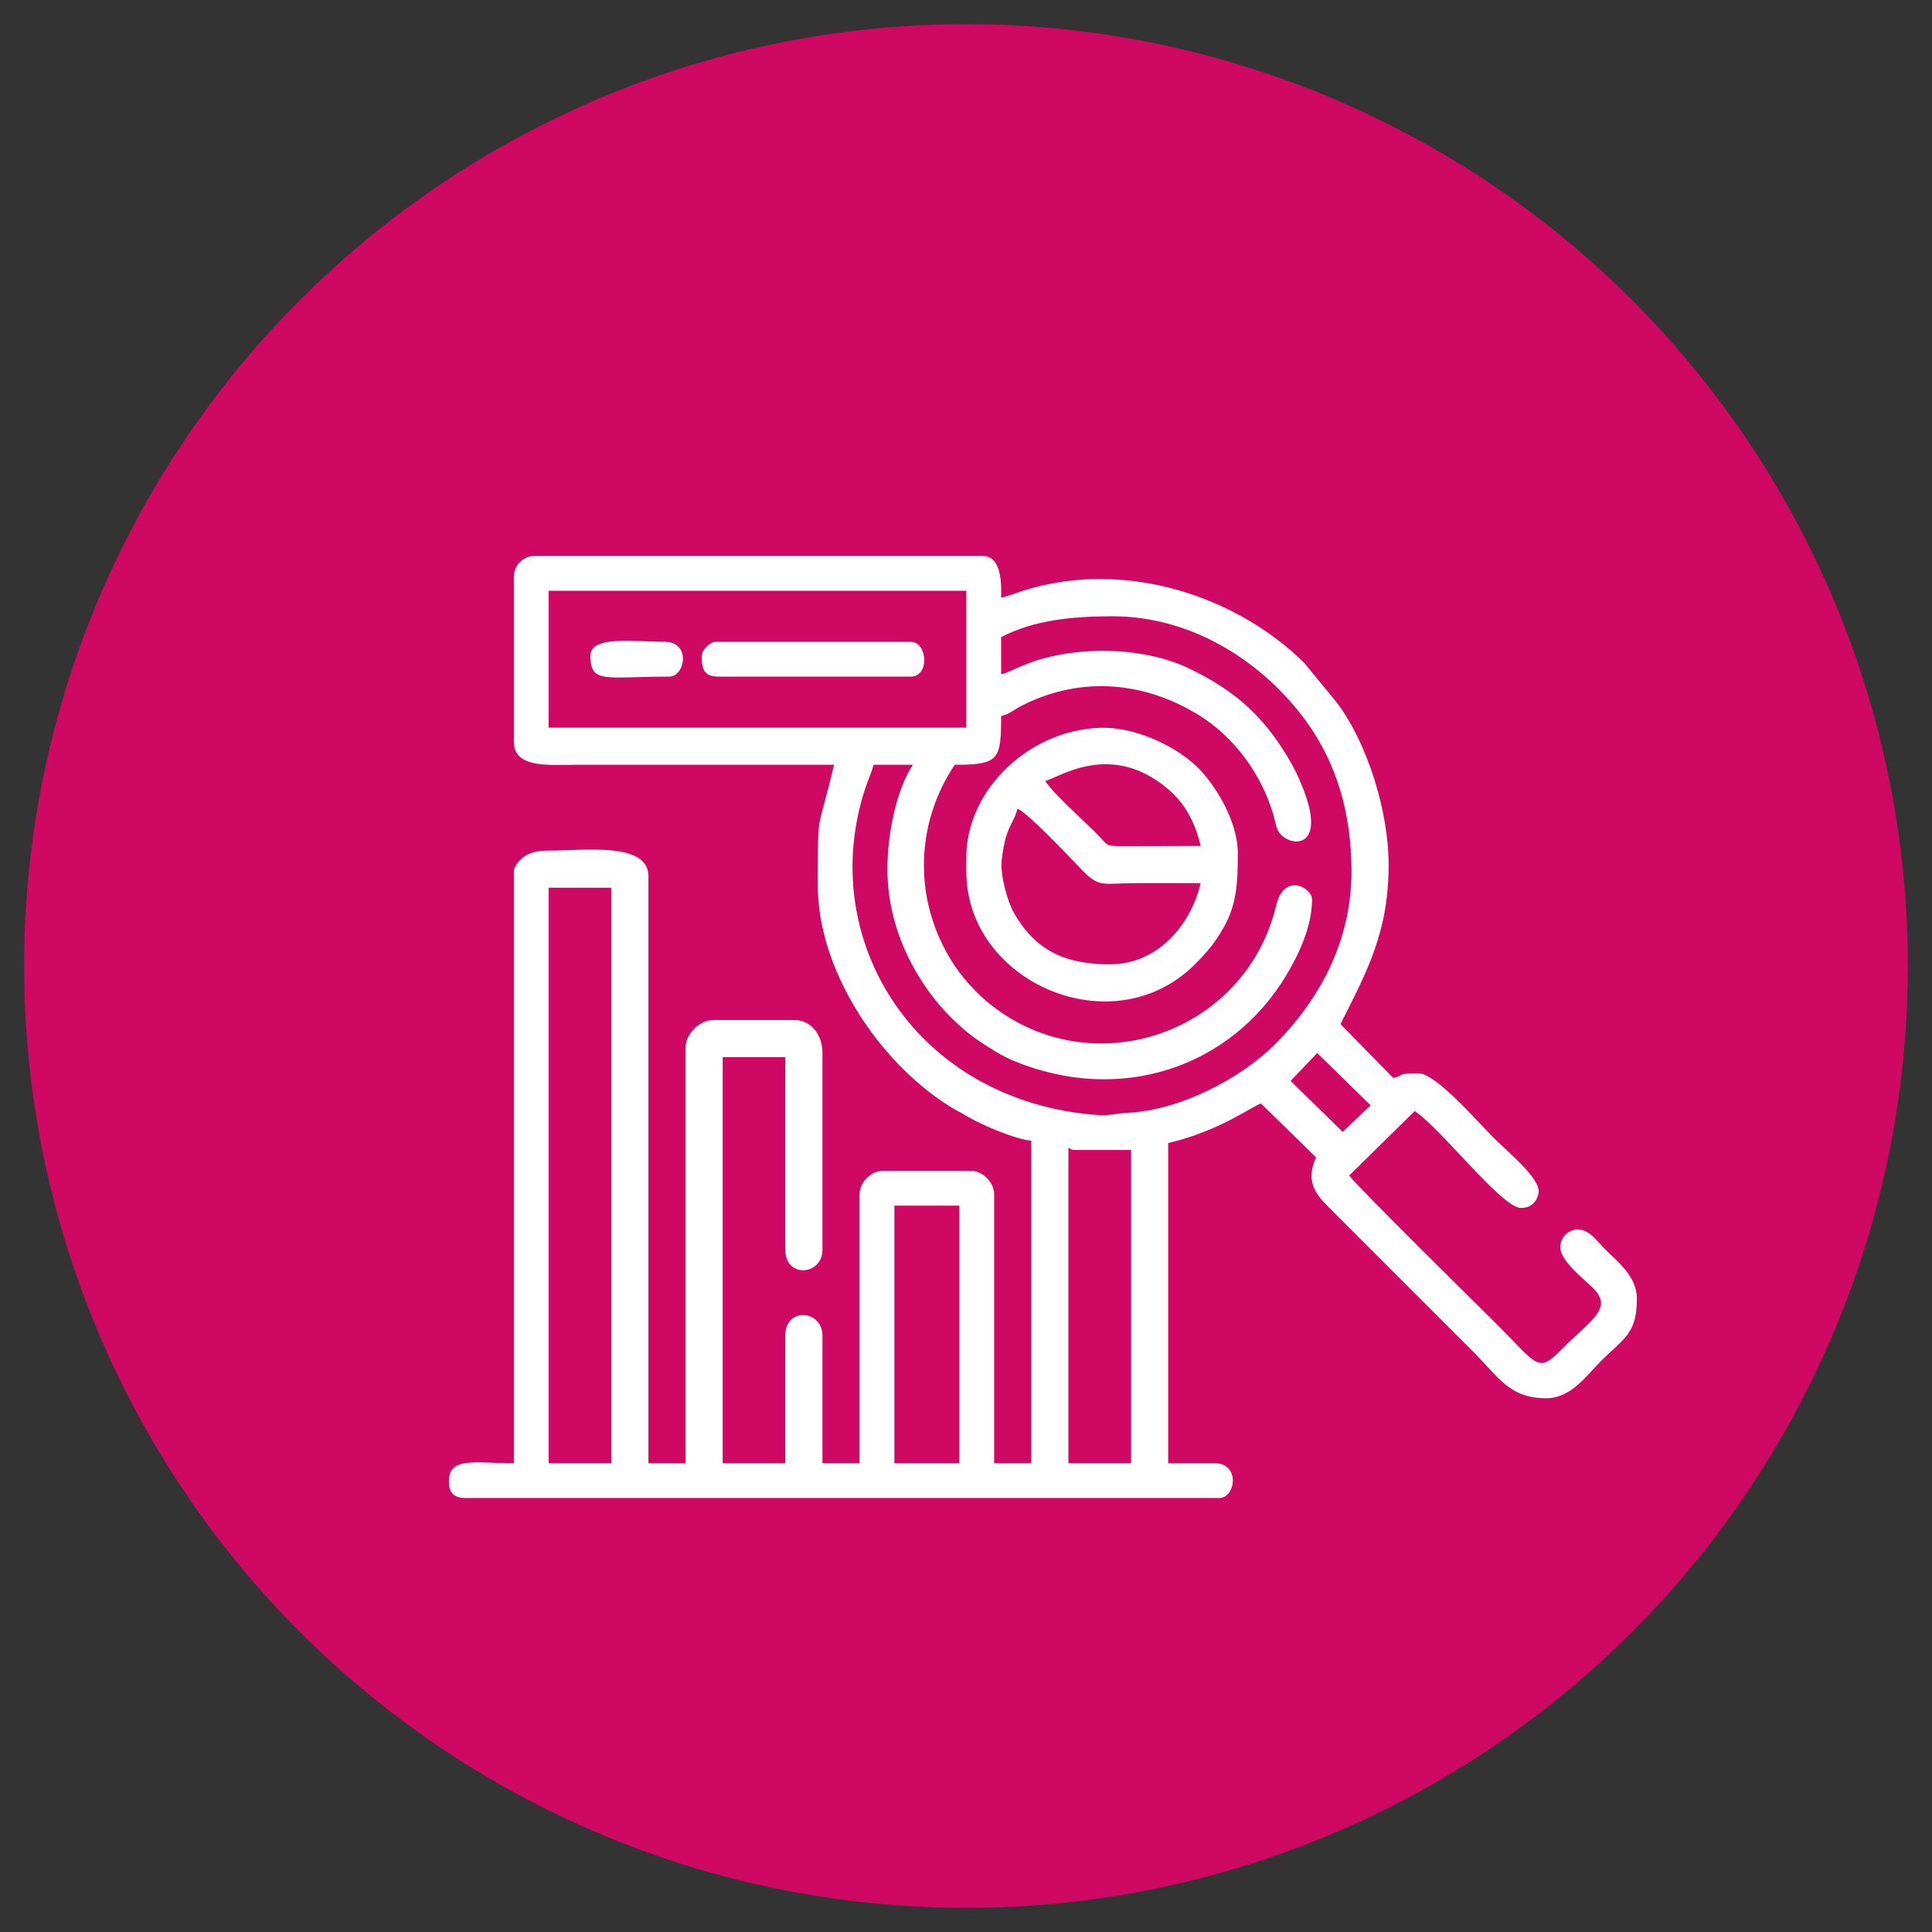
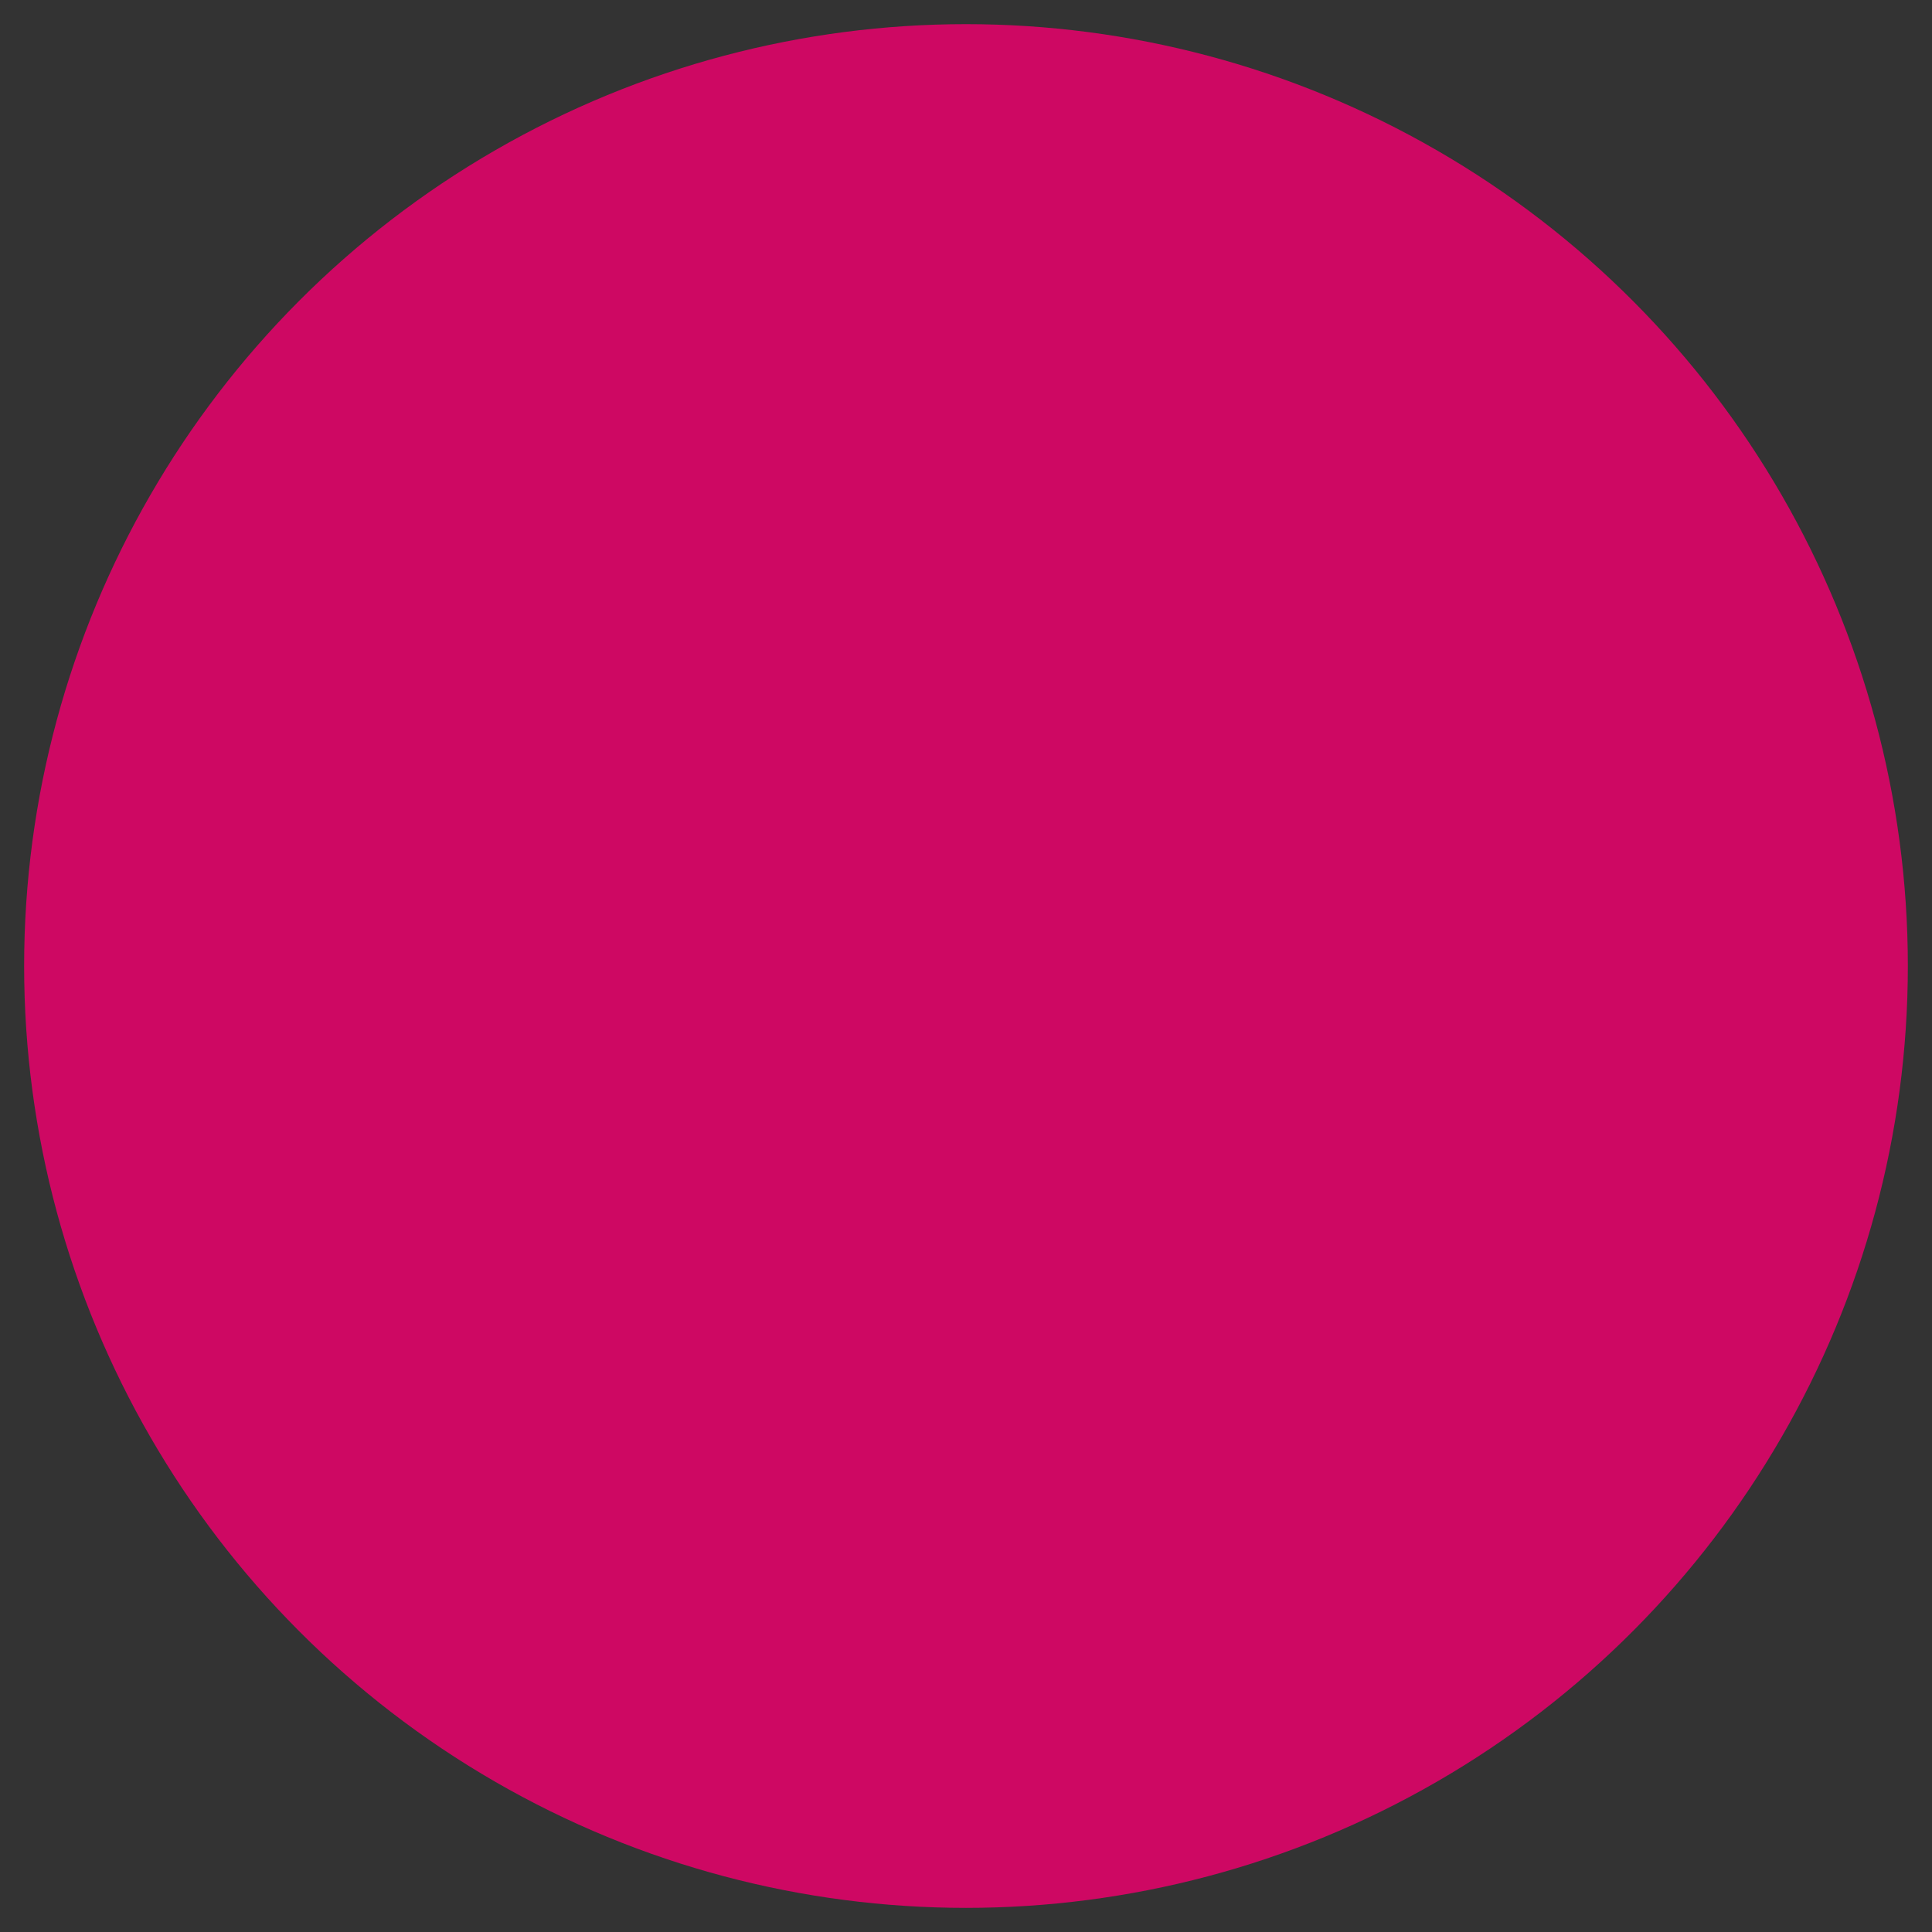
<svg xmlns="http://www.w3.org/2000/svg" xml:space="preserve" width="16.933mm" height="16.933mm" style="shape-rendering:geometricPrecision; text-rendering:geometricPrecision; image-rendering:optimizeQuality; fill-rule:evenodd; clip-rule:evenodd" viewBox="0 0 1693.32 1693.32">
  <rect x="0" y="0" width="1693.32" height="1693.32" fill="#333333" stroke="none" />
  <defs>
    <style type="text/css"> .fil0 {fill:#CE0863} .fil1 {fill:white} </style>
  </defs>
  <g id="Layer_x0020_1">
    <g id="_2703276742640">
      <circle class="fil0" cx="846.65" cy="846.67" r="825.5" />
-       <path class="fil1" d="M936.42 1005.86c2.48,1.4 2.17,2.04 6.1,2.04l48.81 0 0 274.55 -54.91 0 0 -276.59zm-152.53 50.85l56.95 0 0 225.74 -56.95 0 0 -225.74zm-303.02 -278.62l54.91 0 0 504.36 -54.91 0 0 -504.36zm650.29 169.29l23.31 -24.45 46.83 45.83 -24.46 23.32 -45.68 -44.7zm-650.29 -429.6l366.07 0 0 119.99 -366.07 0 0 -119.99zm396.57 73.21l0 -32.54c28.3,-14.97 62.51,-18.3 97.62,-18.3 72.52,0 133.95,42.57 169.99,92.35 26.92,37.2 39.48,81.26 39.48,131.36 0,59.65 -26.76,110.92 -66.6,151 -30.65,30.82 -83.83,58.14 -128.69,60.44 -10.17,0.53 -17.9,2.65 -26.19,2.07 -160.26,-11.25 -248.98,-153.87 -204.34,-287.51 2.44,-7.29 5.43,-13.35 6.88,-19.56l34.57 0c-13.73,20.51 -22.37,58.62 -22.37,91.52 0,55 27.52,101.76 55.41,129.66 7.97,7.96 16.01,14.92 25.5,21.28 9.05,6.06 19.05,12.59 29.75,17.02 92.8,38.43 189.84,6.46 238.78,-74.77 10.41,-17.28 22.73,-42.38 22.73,-66.75 0,-10.19 -24.44,-23.9 -31.39,5.22 -25.87,108.42 -151.37,154.98 -240.76,94.06 -6.35,-4.32 -14.81,-11.02 -20.24,-16.37 -12.95,-12.77 -22.61,-25.48 -30.99,-42.22 -25.65,-51.2 -21.7,-111.03 10.19,-158.65 38.93,0 40.67,-4.4 40.67,-42.7 7.58,-1.77 11.46,-5.79 18.93,-9.54 51.6,-25.88 106.95,-20.58 154.61,8.86 30.93,19.11 55.07,52.32 65.13,87.4 1.34,4.66 2.13,10.2 4.24,14.07 7.62,14 44.06,18.79 21.51,-37.79 -4.28,-10.76 -7.42,-17.41 -13.38,-27.29 -22.43,-37.16 -47.23,-58.48 -85.6,-77.1 -37.34,-18.13 -89.2,-20.14 -130.04,-8.63 -7.24,2.05 -11.4,3.76 -17.99,6.42 -7,2.83 -10.98,5.49 -17.41,6.99zm-427.07 -85.41l0 144.39c0,23.76 30.92,20.33 54.91,20.33l225.74 0c-14.46,62.06 -14.24,35.86 -14.24,105.76 0,72.81 51.45,152.57 114.26,192.82 5.41,3.47 9.94,5.53 15.5,8.91 12.89,7.81 43.24,20.8 57.34,21.97l0 282.69 -32.54 0 0 -235.91c0,-10.23 -10.11,-20.34 -20.33,-20.34l-77.29 0c-10.22,0 -20.33,10.11 -20.33,20.34l0 235.91 -32.54 0 0 -111.86c0,-22.5 -32.54,-25.38 -32.54,0l0 111.86 -54.91 0 0 -355.9 54.91 0 0 168.8c0,25.38 32.54,22.5 32.54,0l0 -172.87c0,-15.25 -9.92,-28.47 -24.41,-28.47l-71.17 0c-12.22,0 -24.41,12.19 -24.41,24.41l0 364.03 -32.54 0 0 -514.53c0,-30.25 -56.13,-22.37 -87.45,-22.37 -8.42,0 -14.47,1.12 -20.06,4.34 -3.85,2.22 -10.44,8.87 -10.44,13.97l0 518.59c-34.53,0 -56.95,-6.01 -56.95,16.27 0,9.49 4.75,14.23 14.24,14.23l660.95 0c14.38,0 18.72,-30.5 -4.07,-30.5l-40.67 0 0 -280.65c45.86,-10.69 73.69,-32.53 81.35,-34.58l48.33 47.26c-11.05,23.72 2.85,35.46 15.22,47.82l122.02 122.02c23.11,23.11 32.13,41.18 64.57,41.18 21.63,0 35.51,-20.25 47.28,-32.03 20.81,-20.8 32.03,-24.21 32.03,-55.42 0,-19.48 -17.33,-32.58 -27.96,-43.21 -5.29,-5.3 -12.08,-14.78 -20.02,-16.78 -9.48,-2.39 -19.13,4.57 -19.13,15.25 0,12.11 21.39,28.19 29.08,36.01 17.69,17.97 -3.31,28.3 -28.56,53.99 -20.18,20.54 -20.69,12.87 -54.92,-21.36 -10.6,-10.61 -124.91,-123.1 -130.66,-131.68l57.44 -56.45c22.54,14.74 76.51,84.92 93.05,84.92 8.79,0 14.03,-5.25 15.47,-13 2.31,-12.51 -25.86,-35.01 -40.38,-49.54 -11.89,-11.88 -49.51,-55.41 -64.57,-55.41 -20.98,0 -10.67,1.33 -22.37,4.06l-46.28 -47.27c23.37,-46.3 42.21,-80.78 42.21,-139.83 0,-45.82 -18.18,-105.77 -45.3,-141.8l-28.4 -34.64c-57.78,-57.65 -155.82,-91.95 -245.86,-63.8 -7.23,2.26 -12.7,4.65 -20.07,6.37 0,-7.72 1.96,-36.61 -16.27,-36.61l-392.5 0c-10.05,0 -18.3,8.25 -18.3,18.31zm441.31 203.36c8.53,2.28 50.7,47.54 57.43,54.43 14.77,15.11 18.72,10.65 46.29,10.65 18.98,0 37.96,0 56.94,0 -8.5,36.47 -37.61,71.18 -79.31,71.18 -38.92,0 -65.32,-11.49 -84.61,-45.55 -5.11,-9.03 -11.85,-32.04 -10.52,-45.37 0.66,-6.63 2.37,-16.95 4.79,-23.81 3.18,-9 7.08,-13.32 8.99,-21.53zm24.4 -24.4c12.7,-3.39 57.5,-35.11 107.22,6.67 14.84,12.47 24.02,28.73 29.04,50.27l-71.35 0.17c-11.73,-0.23 -10.48,-1.23 -16.67,-7.73 -12.52,-13.15 -39.76,-36.72 -48.24,-49.38zm-69.14 67.11l0 12.21c0,97.2 128.92,153.48 200.84,80.85 11.28,-11.39 16.82,-18.06 24.85,-32.1 11.76,-20.58 12.25,-40.88 12.25,-65.03 0,-29 -21.4,-62.34 -37.09,-76.8 -20.31,-18.73 -54.75,-33.69 -82.78,-32.92 -62.85,1.73 -118.07,54.17 -118.07,113.79zm-231.84 -176.93c0,9.66 0.65,18.3 14.23,18.3l168.8 0c16.98,0 14.89,-30.5 0,-30.5l-170.83 0c-4.9,0 -12.2,7.3 -12.2,12.2zm-97.62 0c0,24.94 13.25,18.3 69.15,18.3 13.85,0 19.3,-30.5 -4.07,-30.5 -25.4,0 -65.08,-5.89 -65.08,12.2z" />
    </g>
  </g>
</svg>